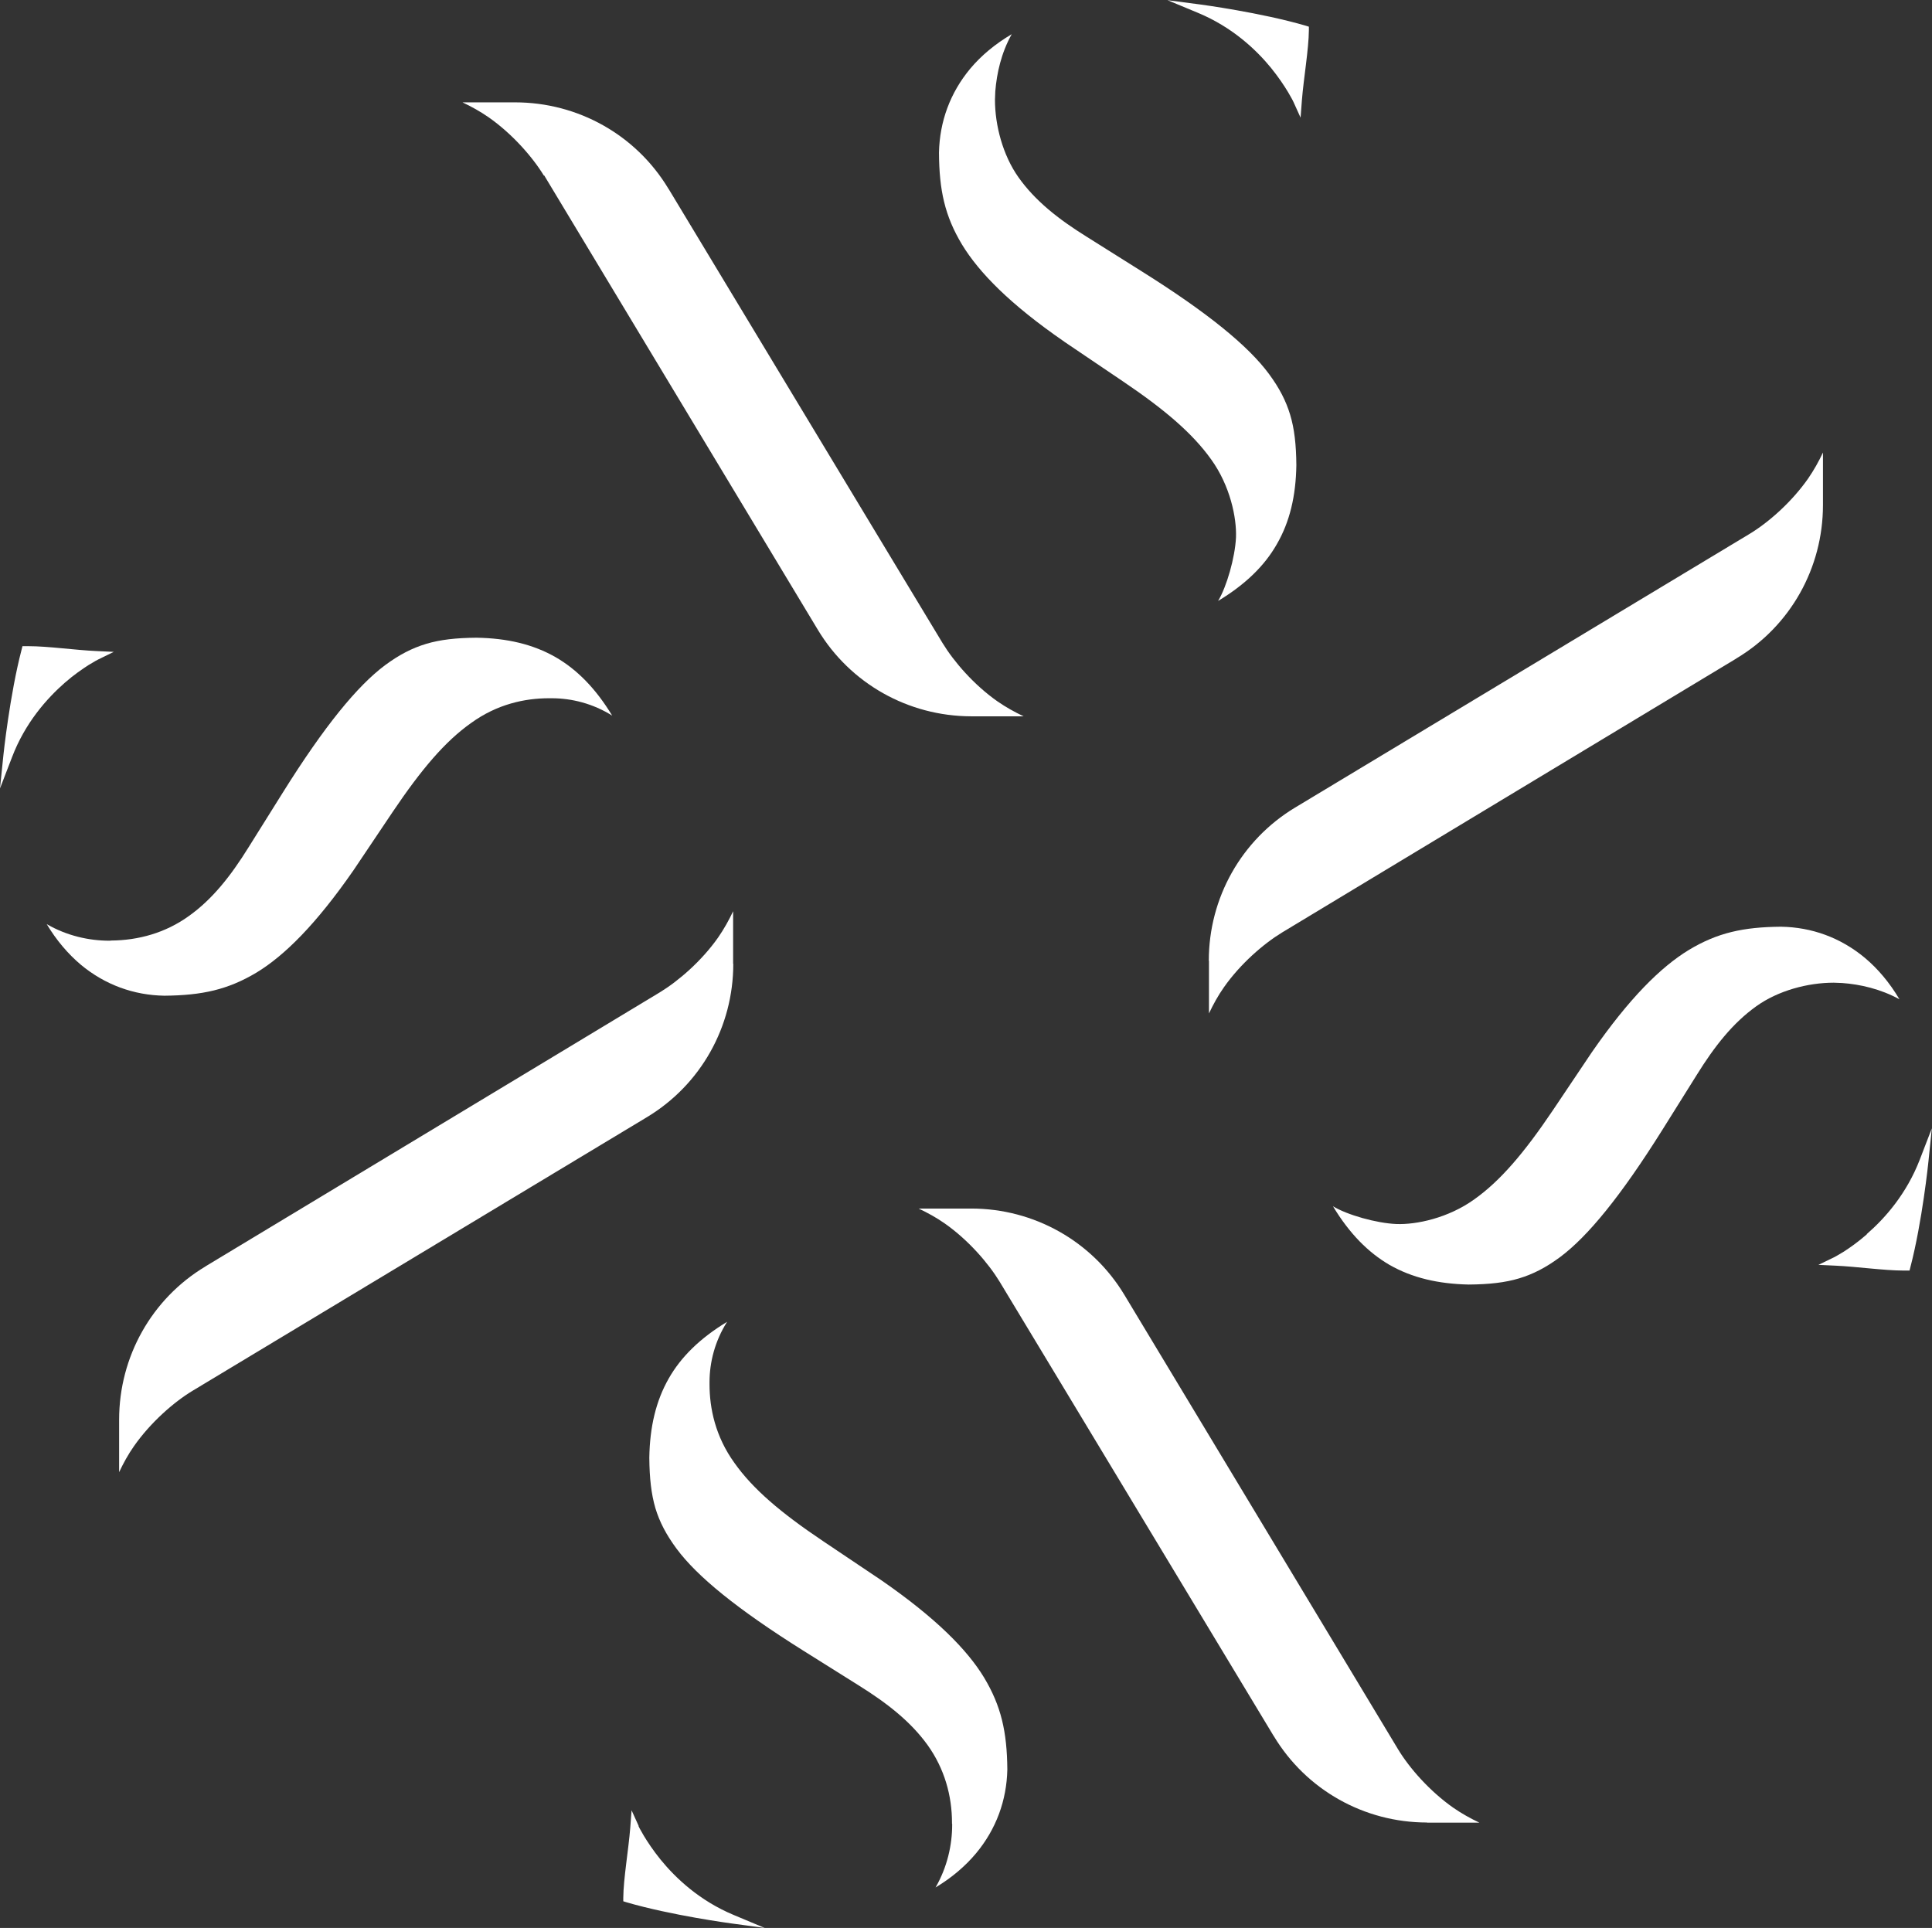
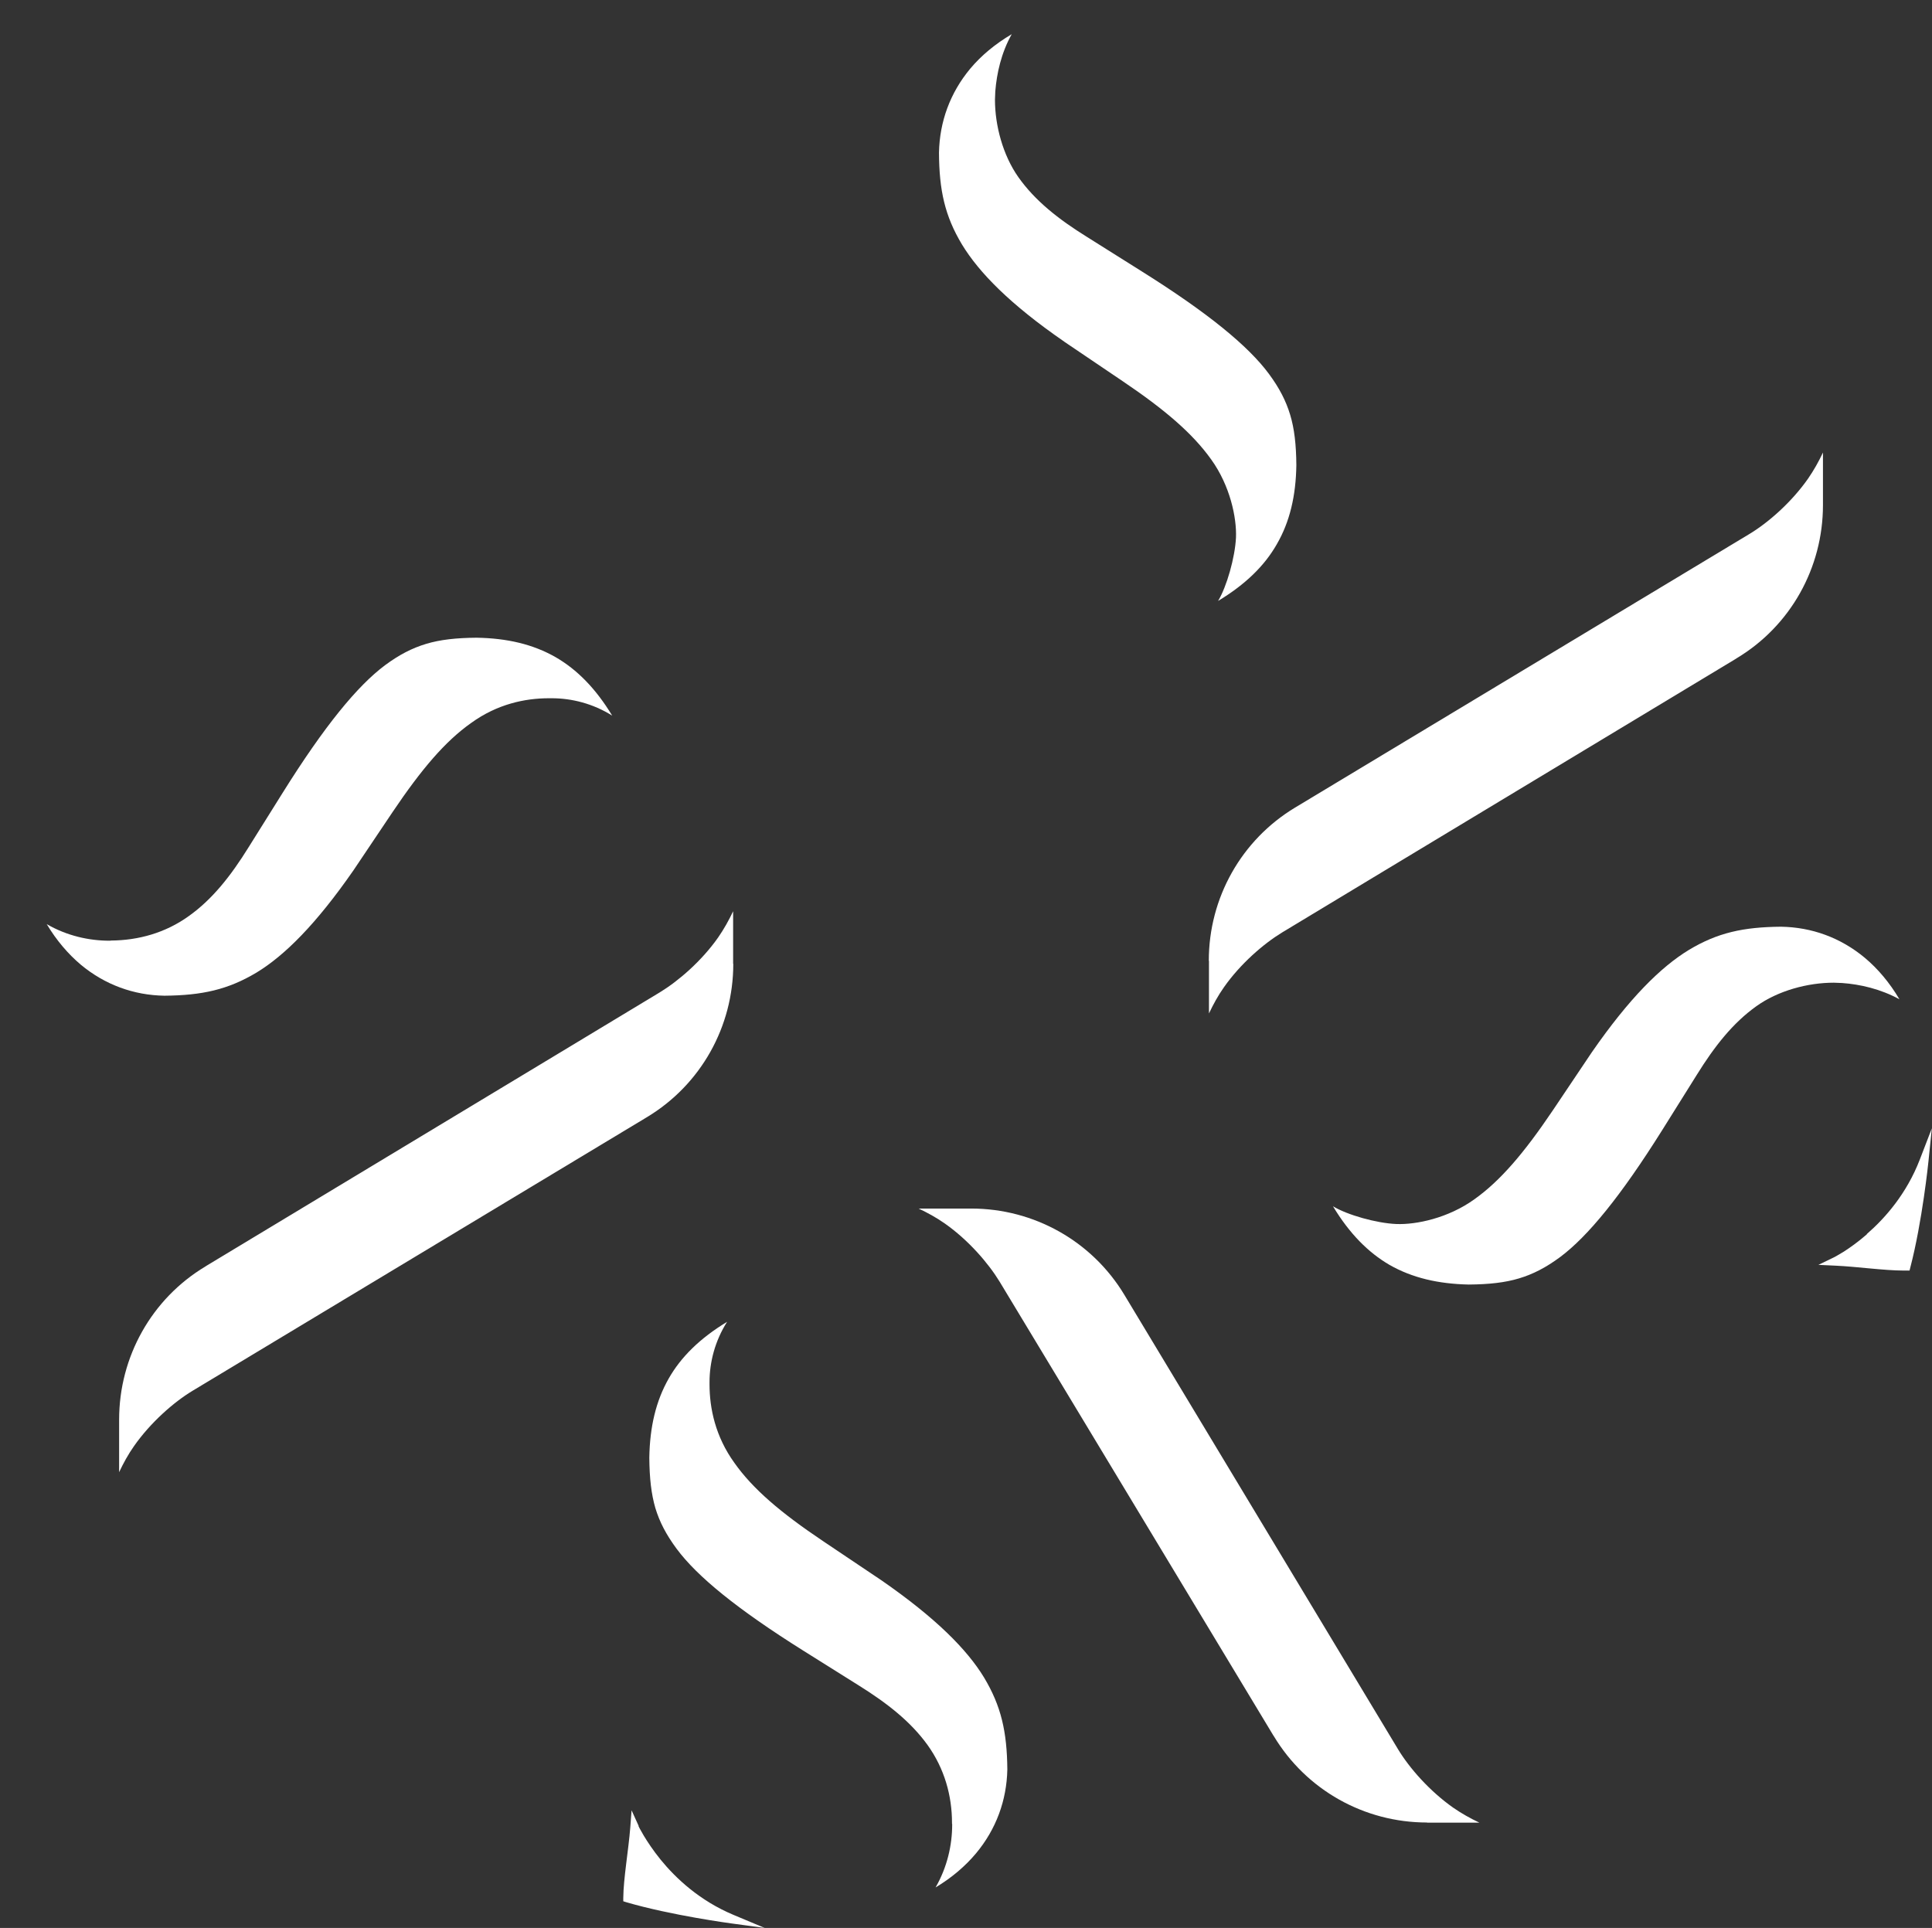
<svg xmlns="http://www.w3.org/2000/svg" id="Calque_2" data-name="Calque 2" viewBox="0 0 118.72 118.48">
  <rect x="0" y="0" width="118.72" height="118.48" fill="#333333" stroke="none" />
  <defs>
    <style>
      .cls-1 {
        fill: #fff;
      }
    </style>
  </defs>
  <g id="Calque_1-2" data-name="Calque 1">
    <g>
      <path class="cls-1" d="M114.72,75.85c-.56.49-1.08.85-1.44,1.08l-.44.26-.15.08-.95.46,1.06.05c1.32.06,2.98.3,4.17.3h.17s.2,0,.2,0l.05-.2c.73-2.79,1.11-6.48,1.11-6.49l.21-2.05-.74,1.92c-.81,2.1-2.13,3.6-3.26,4.58Z" />
      <path class="cls-1" d="M103.79,58.37c-1.73,1.05-3.67,2.97-5.97,6.29l-2.41,3.59c-1.76,2.61-3.22,4.32-4.81,5.45-1.61,1.16-3.58,1.57-4.8,1.52-1.22-.05-3.02-.56-3.89-1.09,1.02,1.69,2.17,2.84,3.47,3.6,1.4.8,3,1.17,4.87,1.21,1.26-.01,2.24-.12,3.1-.38.86-.26,1.64-.66,2.52-1.31,1.7-1.27,3.72-3.73,6.29-7.83l2.09-3.34h0c1.11-1.79,2.23-3.21,3.67-4.24h0,0s0,0,0,0c1.35-.97,3.18-1.45,4.76-1.45l.52.02c1.1.08,2.35.36,3.52,1-.61-1.03-1.33-1.88-2.13-2.55-1.49-1.24-3.26-1.88-5.15-1.91-2.32.02-3.9.37-5.65,1.42Z" />
      <path class="cls-1" d="M58.51,112.08v.02h0s0,.04,0,.04c0,1.24-.3,2.6-1.02,3.85,1-.6,1.83-1.31,2.49-2.1,1.24-1.49,1.88-3.26,1.92-5.15-.02-2.32-.38-3.9-1.43-5.65-1.05-1.73-2.98-3.67-6.3-5.97l-3.59-2.41c-2.61-1.75-4.32-3.21-5.45-4.81h0s0,0,0,0h0c-1.17-1.62-1.53-3.35-1.53-4.83h0v-.13h0c0-1.22.33-2.53,1.08-3.71-1.68,1.02-2.83,2.16-3.58,3.47-.8,1.4-1.17,3-1.2,4.88.01,1.26.12,2.23.37,3.09.26.86.66,1.63,1.31,2.51,1.26,1.7,3.72,3.71,7.8,6.27l3.38,2.12c1.78,1.11,3.21,2.24,4.24,3.67,1.04,1.45,1.5,3.12,1.5,4.78h0v.07Z" />
      <path class="cls-1" d="M6.81,57.81h-.08c-1.26,0-2.62-.3-3.86-1.02.6,1,1.31,1.83,2.09,2.49,1.49,1.24,3.26,1.88,5.14,1.91,2.32-.02,3.9-.37,5.66-1.42,1.73-1.05,3.67-2.98,5.97-6.3l2.41-3.59c1.76-2.61,3.21-4.32,4.81-5.45,1.6-1.16,3.31-1.52,4.78-1.52h.06s.07,0,.07,0h.05c1.22,0,2.54.33,3.71,1.07-1.02-1.68-2.16-2.83-3.47-3.59-1.4-.8-2.99-1.17-4.87-1.2-1.26.01-2.24.12-3.1.38-.86.26-1.64.66-2.52,1.31-1.7,1.27-3.72,3.73-6.29,7.84l-2.09,3.34c-1.11,1.79-2.24,3.21-3.67,4.23-1.44,1.04-3.11,1.5-4.8,1.51h-.02Z" />
      <path class="cls-1" d="M39.25,112.22l-.44-.97-.08,1.06c-.11,1.39-.42,3.13-.43,4.33v.2l.19.06c2.77.81,6.44,1.3,6.44,1.3l2.06.28-1.91-.8c-2.08-.87-3.54-2.24-4.48-3.39-.47-.58-.81-1.1-1.04-1.48l-.25-.44-.08-.16Z" />
-       <path class="cls-1" d="M3.99,41.95c.56-.49,1.08-.84,1.45-1.08l.44-.26.15-.08.96-.47-1.06-.05c-1.32-.06-2.98-.3-4.17-.3h-.17s-.21,0-.21,0l-.05.2c-.73,2.79-1.12,6.48-1.12,6.49l-.21,2.05.74-1.92c.8-2.1,2.13-3.6,3.25-4.58Z" />
-       <path class="cls-1" d="M78.11,4.18c.47.58.81,1.1,1.04,1.48l.25.44.08.16.44.97.08-1.06c.11-1.38.42-3.13.43-4.32v-.21l-.19-.06c-2.77-.81-6.45-1.3-6.45-1.3l-2.05-.27,1.9.79c2.08.87,3.54,2.24,4.48,3.39Z" />
      <path class="cls-1" d="M65.4,21l3.58,2.42c2.61,1.76,4.31,3.22,5.45,4.82,1.16,1.61,1.57,3.58,1.52,4.8-.06,1.22-.57,3.02-1.1,3.89,1.69-1.02,2.85-2.16,3.6-3.47.81-1.39,1.18-2.99,1.21-4.87-.01-1.26-.12-2.24-.38-3.1-.26-.86-.66-1.64-1.31-2.52-1.26-1.7-3.72-3.73-7.82-6.3l-3.34-2.1h0c-1.79-1.11-3.21-2.24-4.23-3.68-.96-1.36-1.44-3.19-1.44-4.76l.02-.52c.09-1.1.36-2.35,1.01-3.51-1.03.61-1.88,1.32-2.55,2.12-1.24,1.49-1.88,3.26-1.92,5.15.01,2.32.36,3.9,1.41,5.65,1.05,1.73,2.96,3.68,6.28,5.97Z" />
-       <path class="cls-1" d="M33.44,10.78h0c4.18,6.95,12.56,20.86,16.82,27.93h0c1.99,3.3,5.55,5.3,9.41,5.31h3.23c-.55-.26-1.09-.56-1.61-.92-1.44-1.01-2.67-2.43-3.37-3.58-.53-.88-3.79-6.28-3.79-6.28l-13.02-21.59-.04-.06h0c-1.99-3.3-5.55-5.3-9.42-5.3h-3.23c.55.26,1.09.56,1.61.92,1.44,1.01,2.69,2.43,3.39,3.58Z" />
      <path class="cls-1" d="M74.29,59.05v3.23c.26-.55.56-1.1.92-1.61,1.01-1.44,2.43-2.67,3.58-3.37.88-.53,6.28-3.79,6.28-3.79l21.59-13.02.06-.04h0c3.3-1.98,5.3-5.55,5.3-9.41v-3.23c-.26.55-.56,1.09-.92,1.61-1.01,1.44-2.43,2.69-3.59,3.39h0c-6.95,4.18-20.86,12.56-27.93,16.82-3.3,1.99-5.3,5.55-5.3,9.41Z" />
      <path class="cls-1" d="M87.68,112.01h3.23c-.55-.26-1.09-.56-1.61-.92-1.44-1.01-2.69-2.43-3.39-3.59h0c-4.18-6.95-12.56-20.86-16.82-27.93-1.99-3.3-5.55-5.3-9.41-5.3h-3.23c.55.26,1.1.56,1.61.92,1.44,1.01,2.67,2.43,3.37,3.58.53.88,3.79,6.28,3.79,6.28l13.02,21.59.04.06h0c1.99,3.3,5.55,5.3,9.41,5.3Z" />
      <path class="cls-1" d="M45.05,59.23v-3.23c-.26.55-.56,1.09-.92,1.61-1.01,1.44-2.43,2.67-3.58,3.37-.88.53-6.28,3.79-6.28,3.79l-21.59,13.02-.06.04h0c-3.3,1.98-5.3,5.55-5.3,9.41v3.23c.26-.55.56-1.1.92-1.61,1.01-1.44,2.43-2.69,3.59-3.39h0c6.95-4.18,20.86-12.56,27.93-16.82,3.3-1.99,5.3-5.55,5.3-9.42Z" />
    </g>
  </g>
</svg>